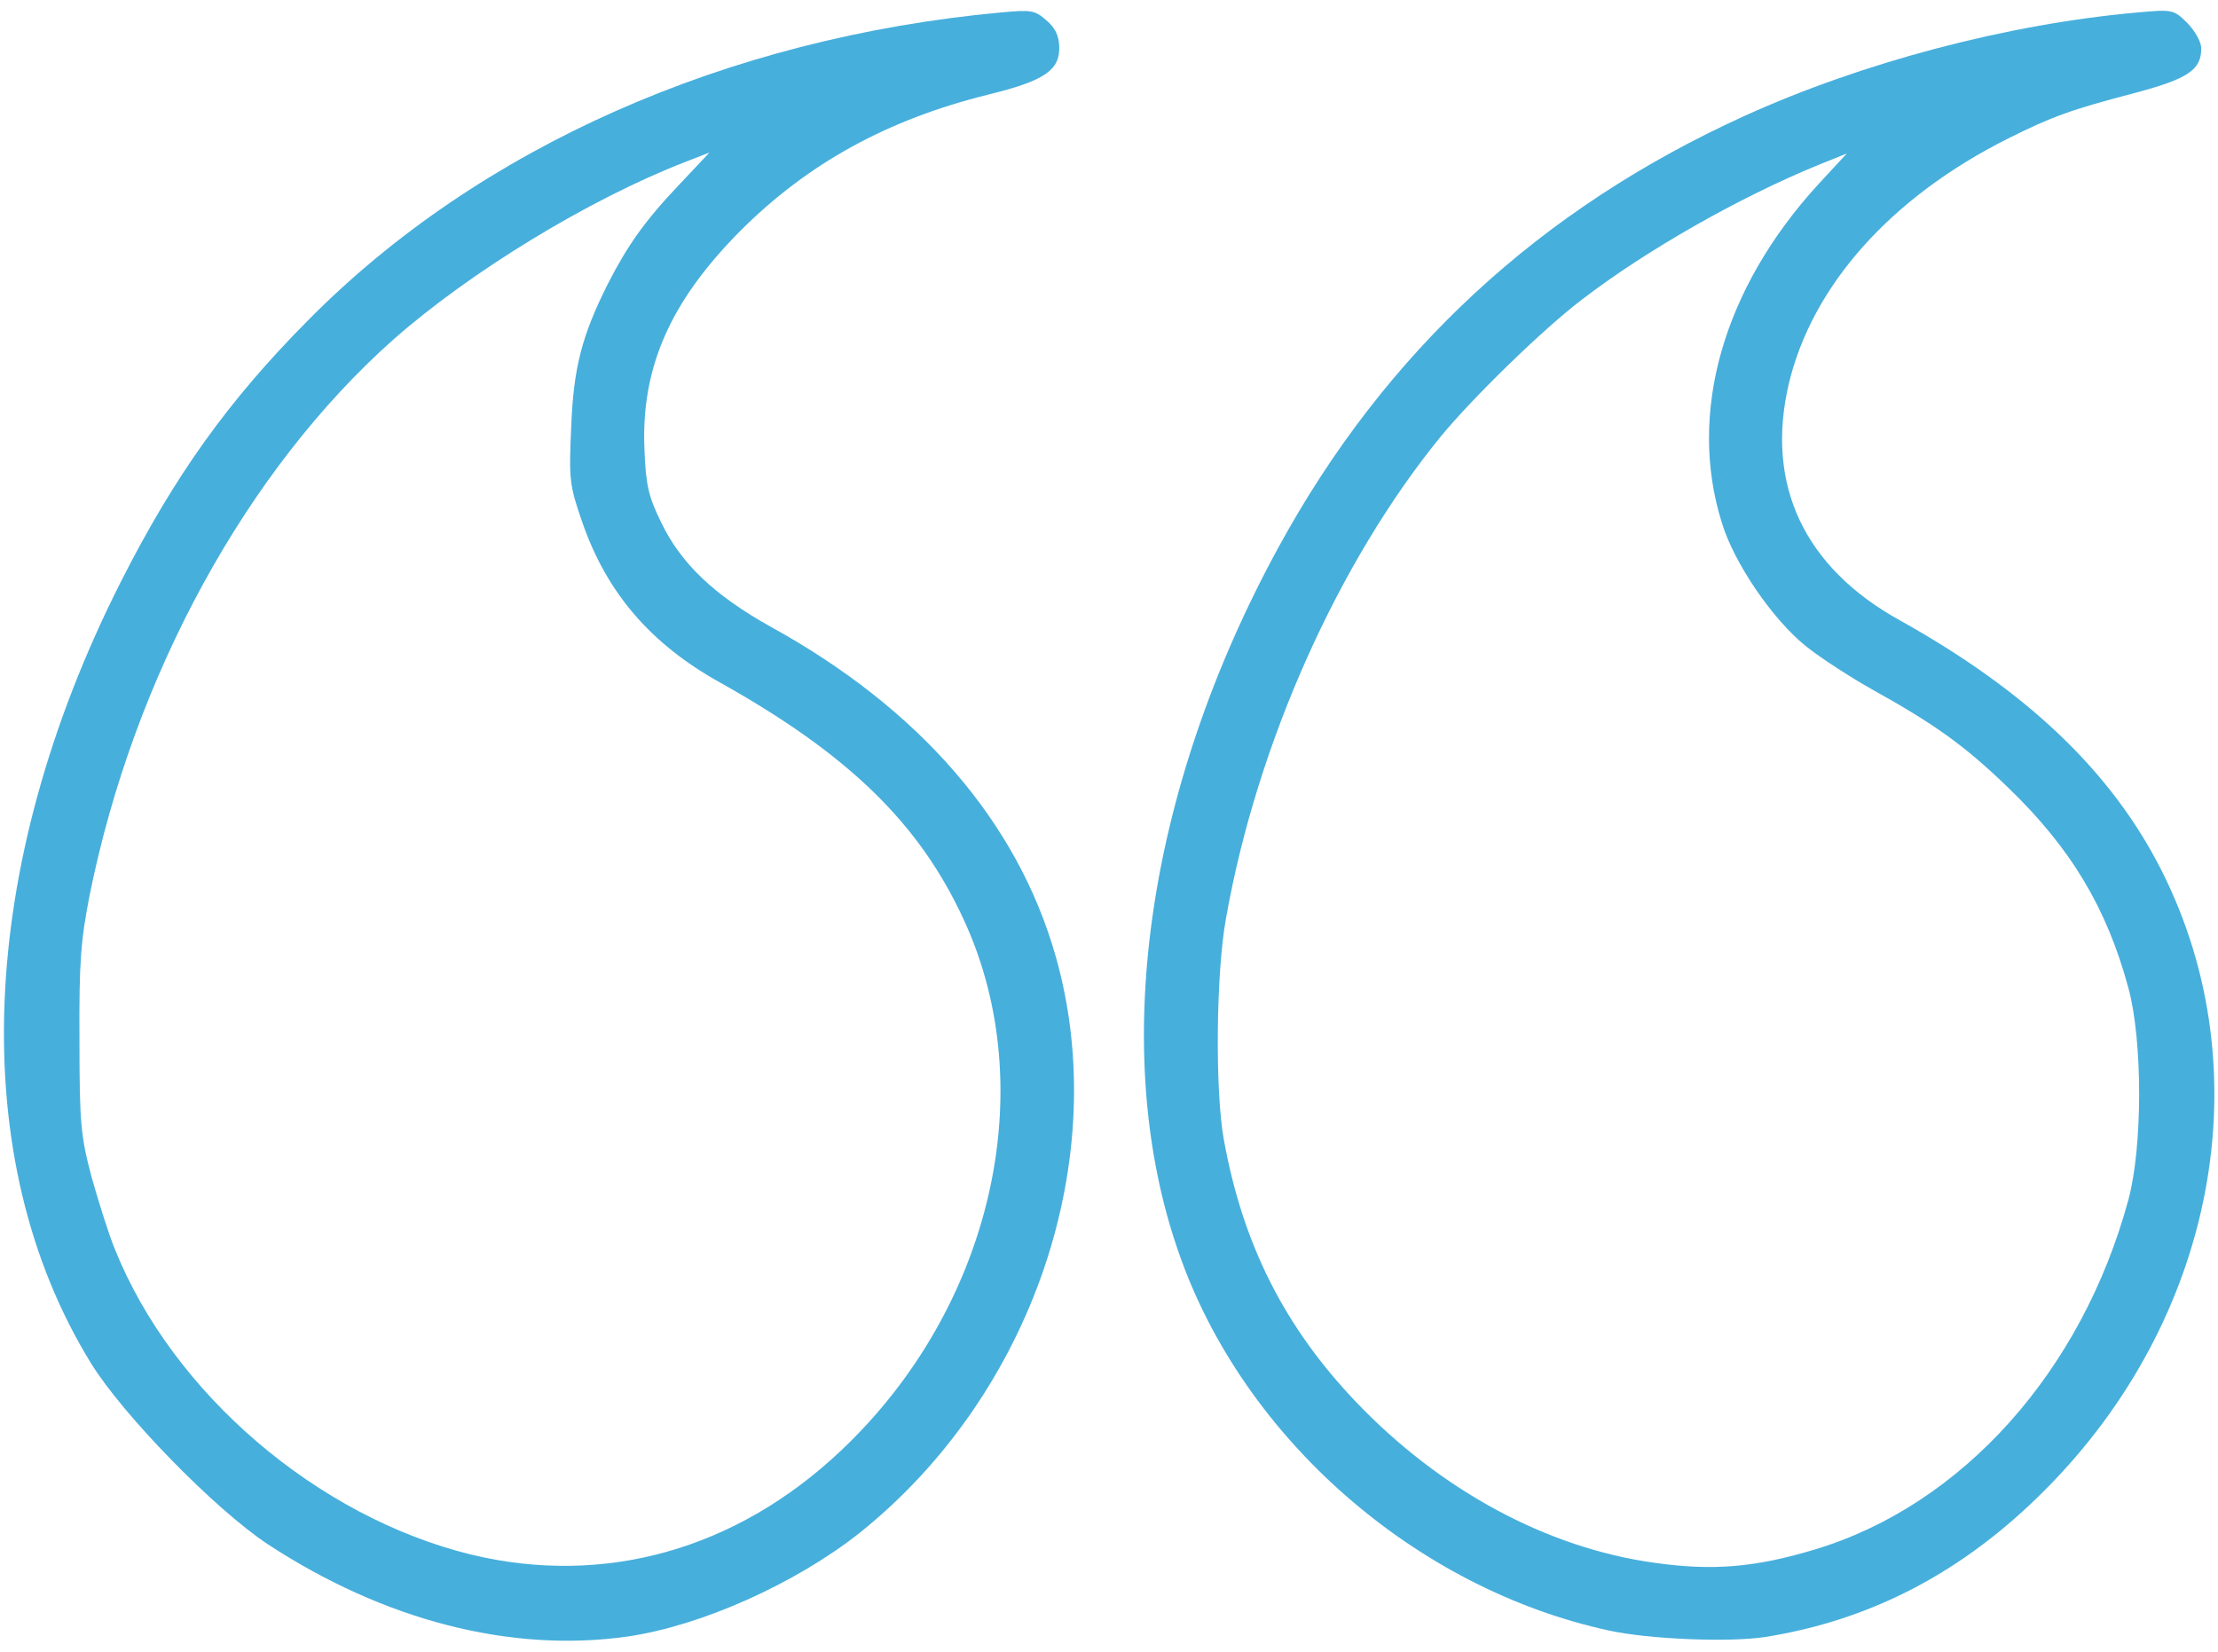
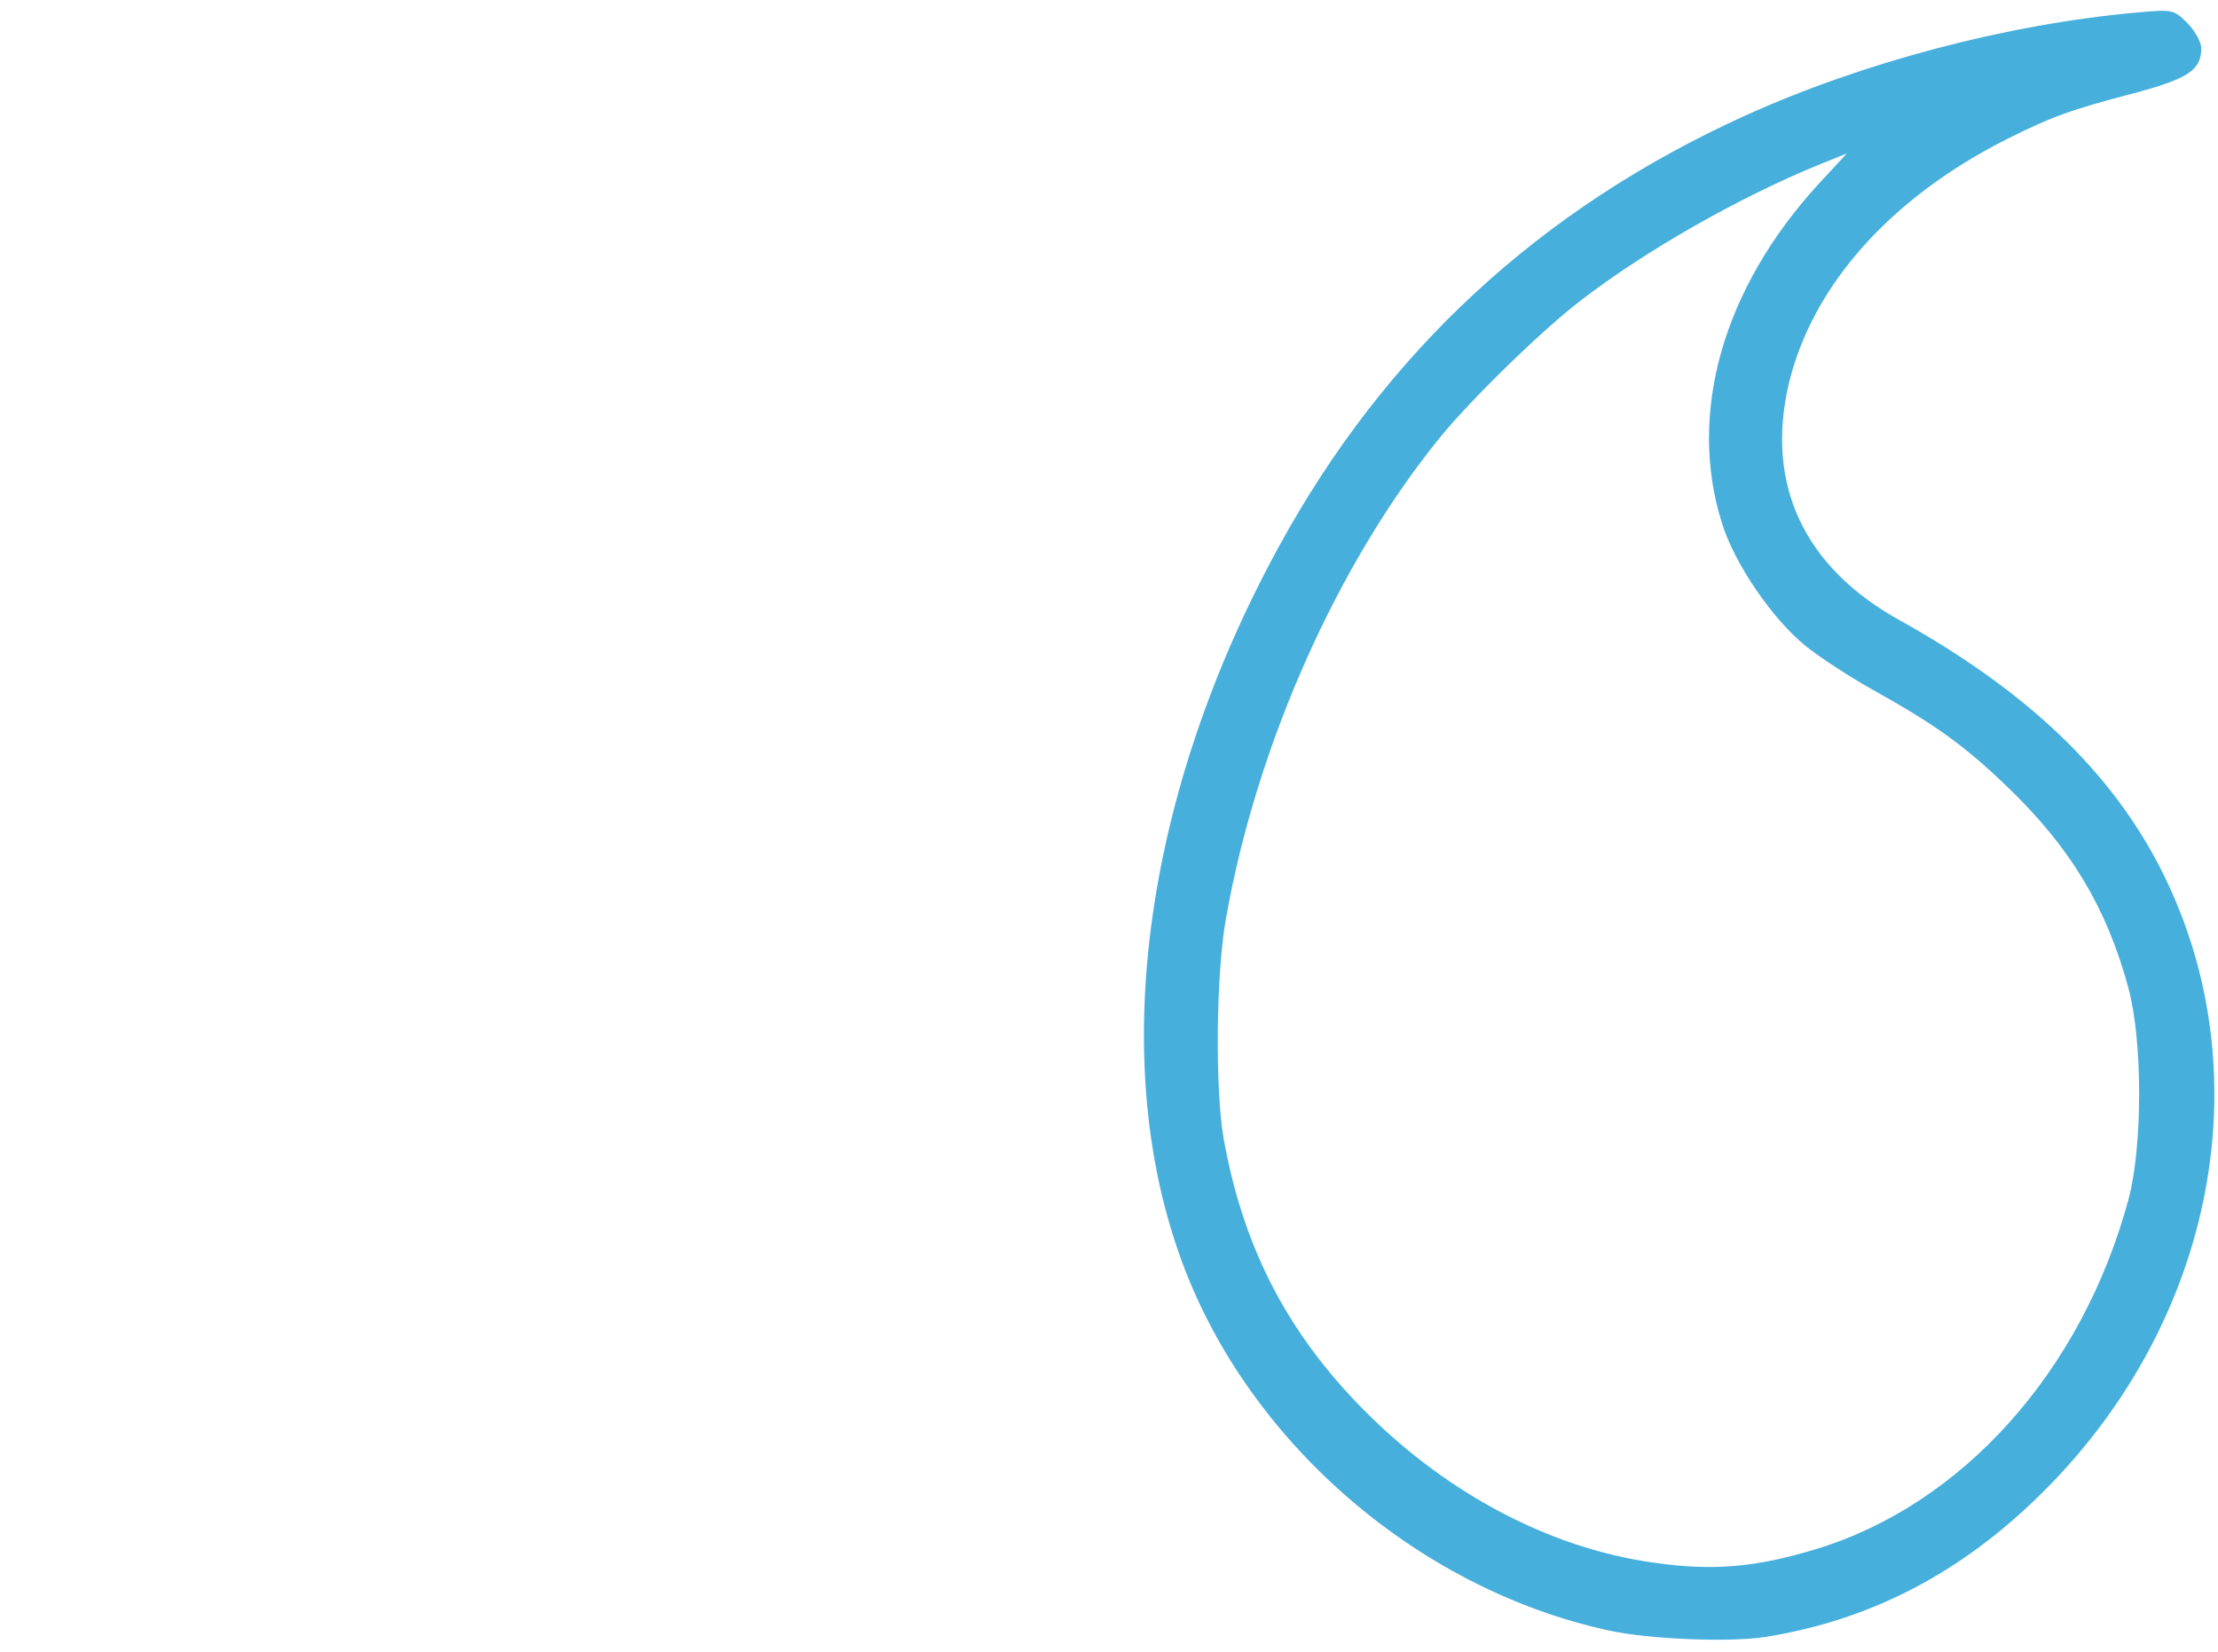
<svg xmlns="http://www.w3.org/2000/svg" width="94" height="70" viewBox="0 0 94 70" fill="none">
  <path d="M74.813 69.375C79.325 68.653 83.211 66.621 86.668 63.145C93.895 55.899 95.887 45.41 91.629 36.934C89.52 32.734 85.946 29.317 80.516 26.289C76.454 24.043 74.813 20.527 75.809 16.27C76.805 12.09 80.145 8.36 85.086 5.879C86.961 4.942 87.762 4.649 90.457 3.945C92.723 3.34 93.29 2.969 93.29 2.051C93.29 1.778 93.036 1.328 92.704 0.977C92.118 0.41 92.098 0.391 90.594 0.528C85.086 1.016 78.954 2.637 73.954 4.903C65.262 8.848 58.7 14.922 54.188 23.184C48.543 33.516 46.981 44.649 49.969 53.125C52.703 60.957 59.989 67.324 68.192 69.102C69.891 69.473 73.29 69.609 74.813 69.375ZM70.125 66.231C65.555 65.606 61.024 63.145 57.45 59.395C54.422 56.211 52.664 52.715 51.864 48.281C51.493 46.231 51.532 41.231 51.961 38.906C53.27 31.504 56.727 23.809 61.063 18.496C62.411 16.856 65.399 13.945 67.02 12.715C69.754 10.606 73.758 8.34 77.059 6.992L78.27 6.504L77.059 7.813C73.016 12.227 71.512 17.52 72.977 22.168C73.504 23.887 75.125 26.25 76.532 27.383C77.137 27.871 78.407 28.692 79.344 29.219C81.981 30.684 83.27 31.602 85.106 33.379C87.762 35.938 89.286 38.477 90.204 41.875C90.809 44.102 90.809 48.594 90.204 50.84C88.231 58.125 83.153 63.789 76.922 65.664C74.403 66.426 72.586 66.582 70.125 66.231Z" fill="#47AFDC" />
-   <path d="M26.59 69.356C29.715 68.906 33.719 67.109 36.434 64.961C43.778 59.082 47.176 49.043 44.735 40.508C43.114 34.824 38.973 30.039 32.664 26.562C30.282 25.234 28.856 23.887 28.016 22.129C27.489 21.055 27.372 20.566 27.313 19.082C27.157 15.605 28.387 12.793 31.375 9.785C34.246 6.914 37.625 5.059 41.903 4.004C44.286 3.418 44.93 2.969 44.891 1.953C44.871 1.504 44.715 1.172 44.344 0.859C43.856 0.43 43.7 0.41 42.43 0.527C30.79 1.602 20.301 6.25 13.075 13.555C9.676 16.973 7.391 20.176 5.125 24.648C-1.007 36.758 -1.476 49.121 3.856 57.773C5.204 59.961 9.11 63.965 11.356 65.449C16.278 68.672 21.649 70.059 26.59 69.356ZM19.95 65.879C13.446 64.277 7.332 59.062 4.872 52.949C4.598 52.285 4.168 50.898 3.875 49.863C3.426 48.145 3.368 47.637 3.368 44.082C3.348 40.762 3.426 39.844 3.797 37.949C5.672 28.633 10.477 19.883 16.688 14.375C19.95 11.504 24.95 8.457 29.012 6.875L30.067 6.465L28.797 7.813C27.313 9.375 26.59 10.41 25.75 12.051C24.657 14.238 24.305 15.586 24.207 18.105C24.11 20.332 24.129 20.547 24.676 22.129C25.711 25.117 27.567 27.285 30.516 28.926C35.965 31.973 38.973 34.902 40.848 38.984C44.168 46.172 42.039 55.43 35.653 61.465C31.2 65.684 25.594 67.246 19.95 65.879Z" fill="#47AFDC" />
</svg>